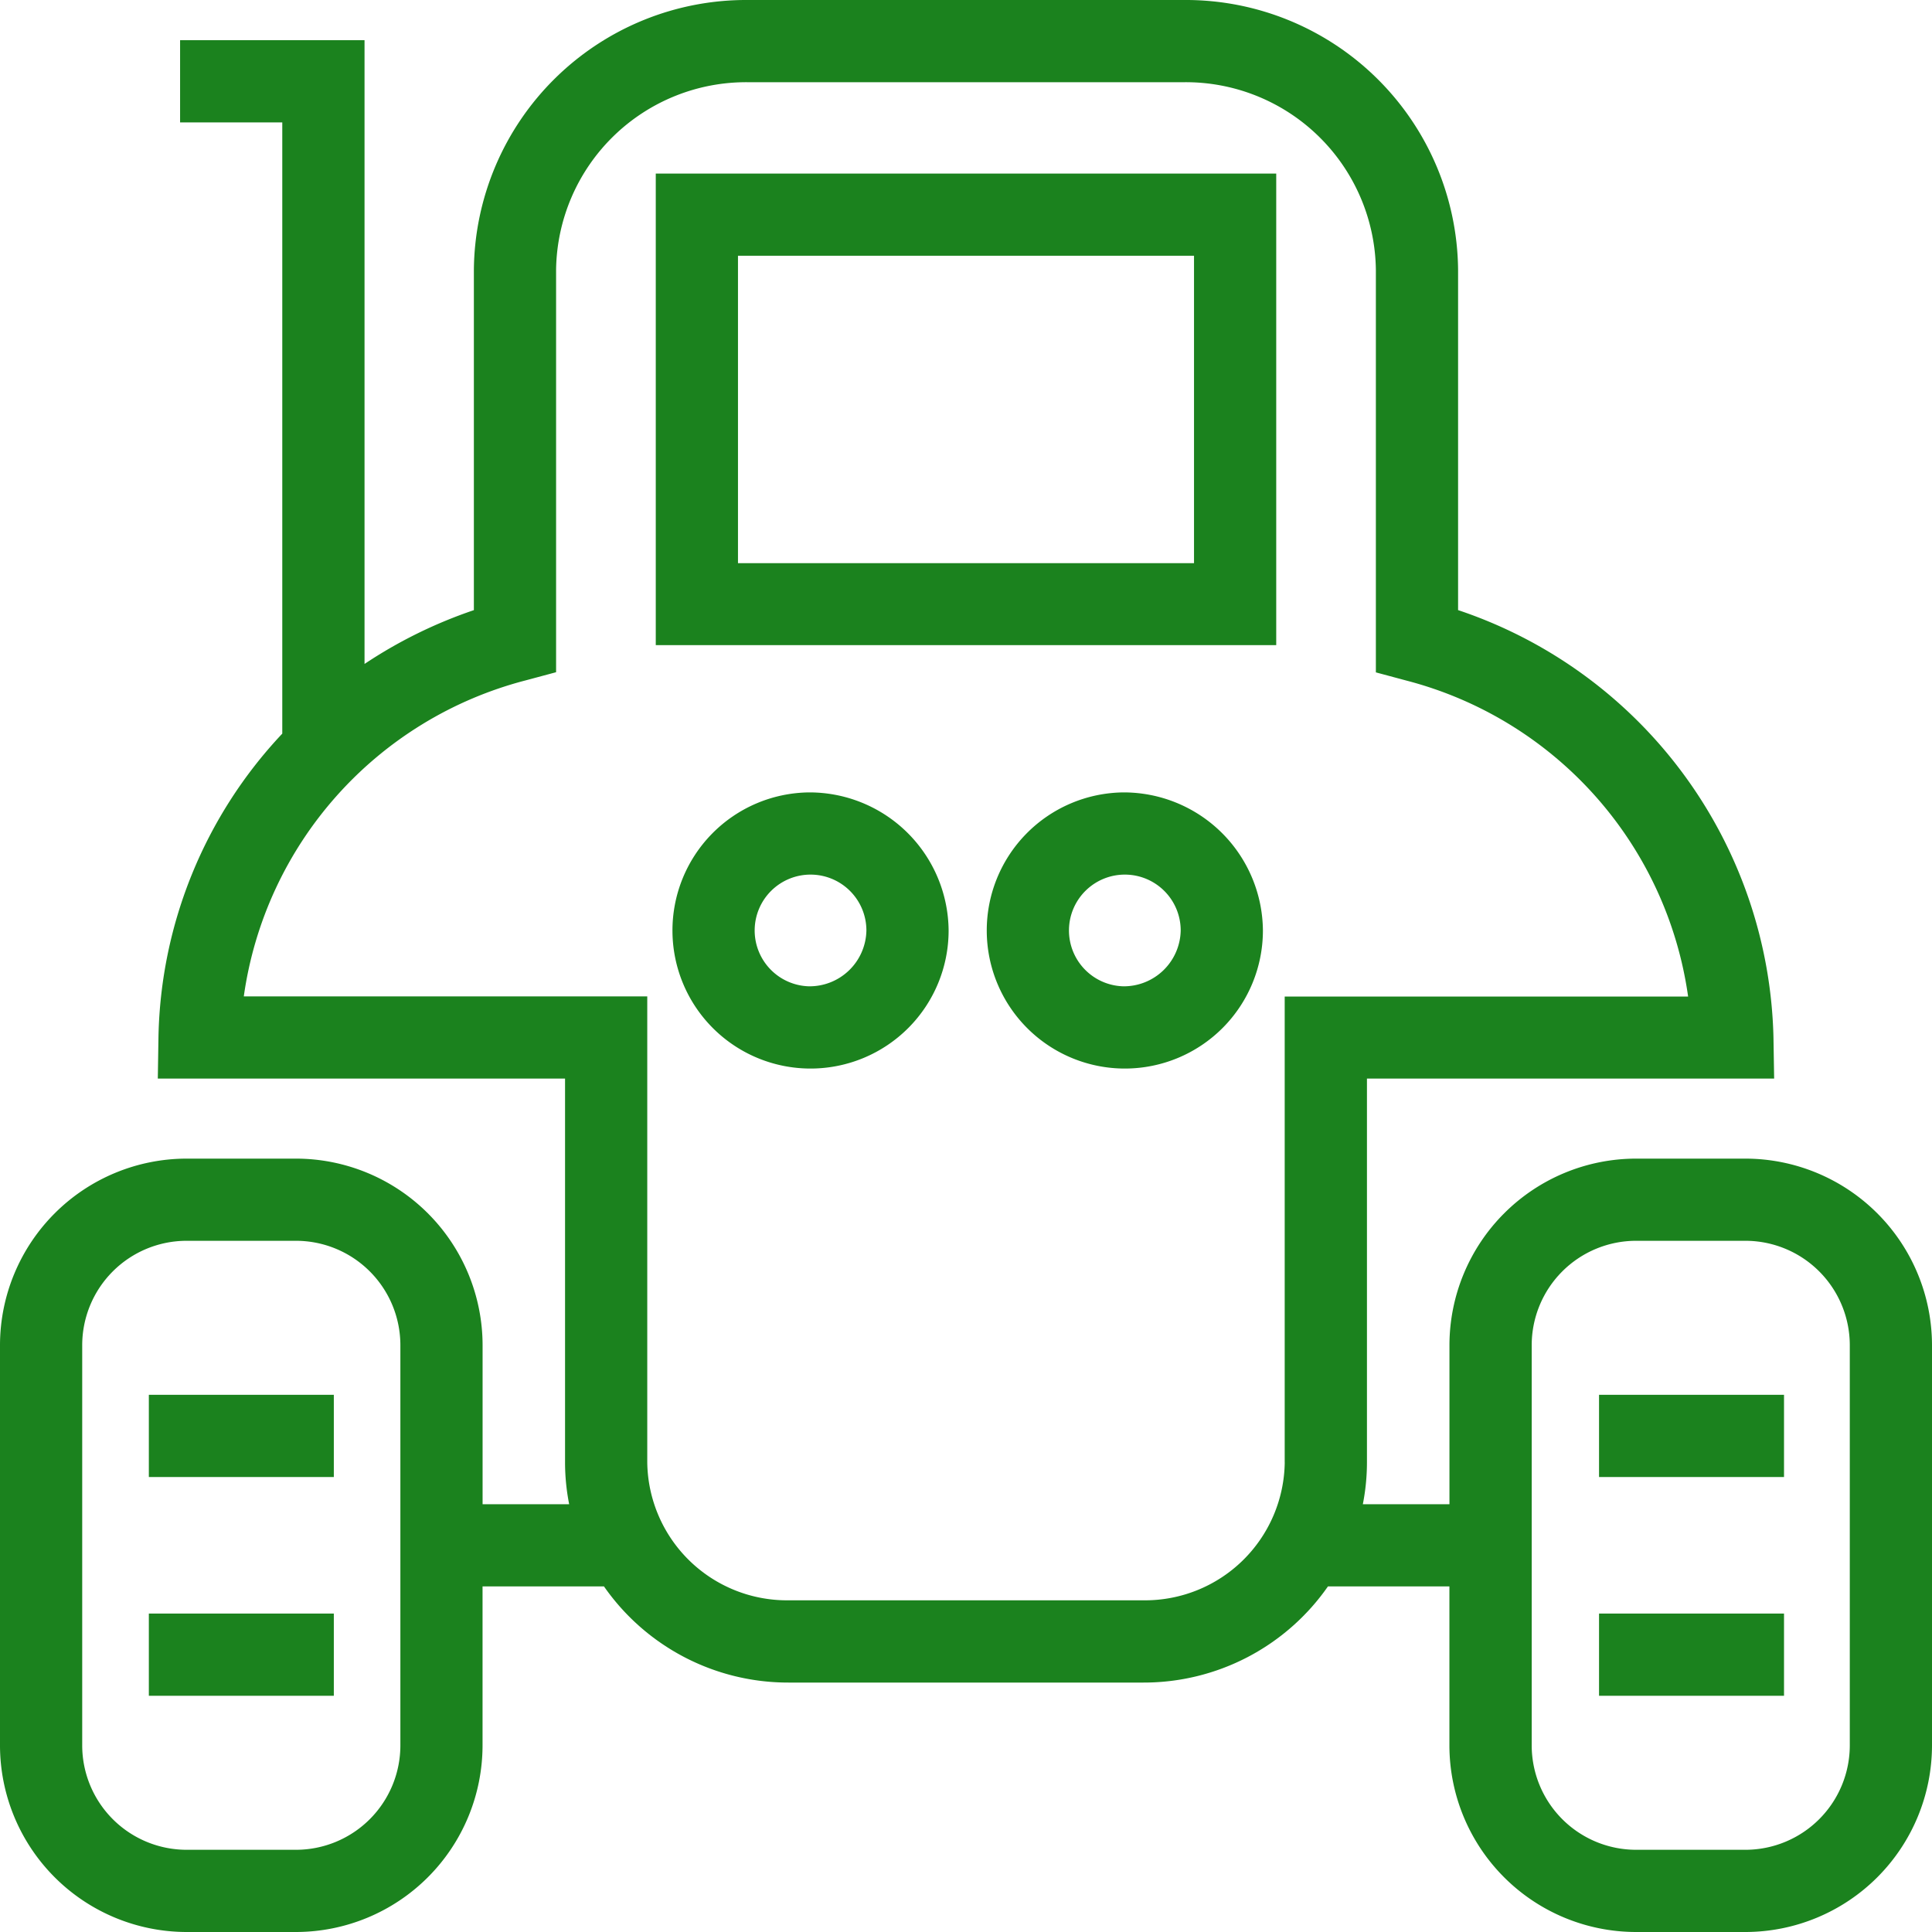
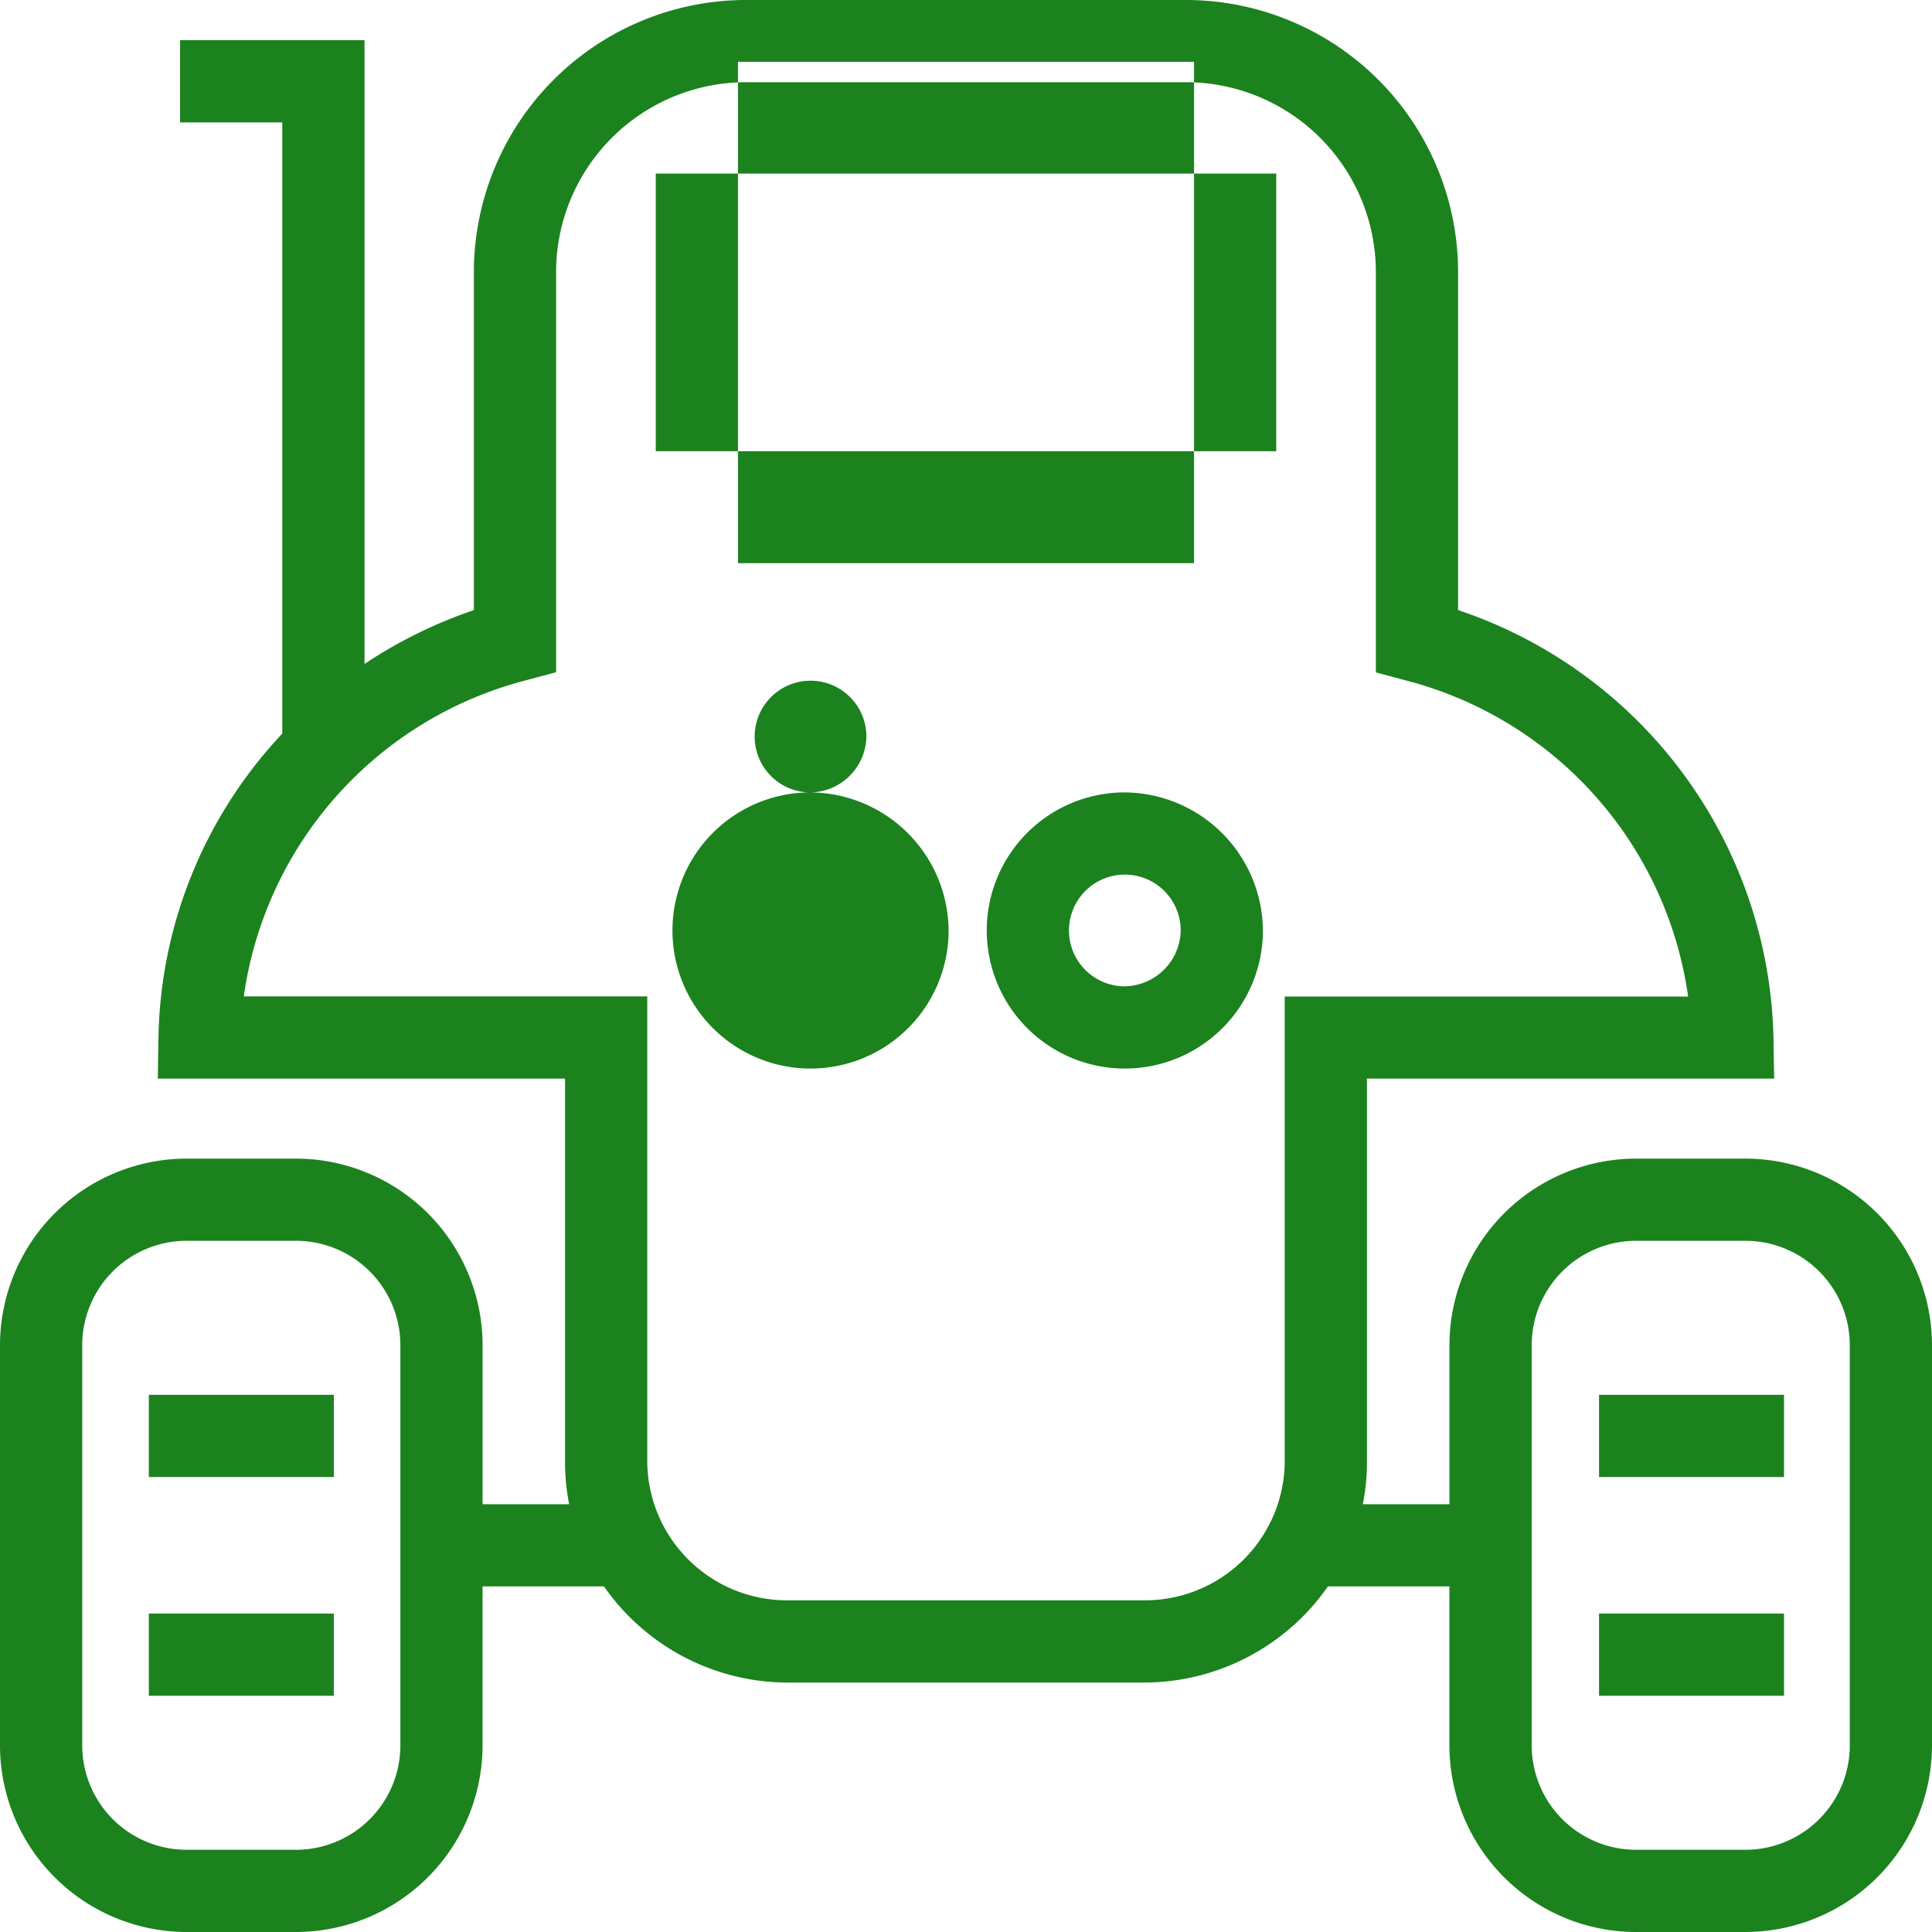
<svg xmlns="http://www.w3.org/2000/svg" width="47" height="47">
-   <path d="M42.461 28.186H39.8a4.544 4.544 0 0 0-4.539 4.538v3.869h-2.107a5.276 5.276 0 0 0 .1-1.017v-9.337h9.906l-.017-1.017a11.239 11.239 0 0 0-7.672-10.38V6.564A6.626 6.626 0 0 0 28.8 0H18.2a6.626 6.626 0 0 0-6.672 6.565v8.278a11.359 11.359 0 0 0-2.66 1.309V.978H4.381v2h2.486v14.869a11.071 11.071 0 0 0-3.012 7.376l-.016 1.016h9.907v9.337a5.283 5.283 0 0 0 .1 1.017H11.74v-3.869a4.544 4.544 0 0 0-4.54-4.538H4.538A4.544 4.544 0 0 0 0 32.723v9.738A4.544 4.544 0 0 0 4.538 47H7.2a4.544 4.544 0 0 0 4.539-4.539v-3.868h2.954a5.459 5.459 0 0 0 4.49 2.339h8.631a5.46 5.46 0 0 0 4.491-2.339h2.955v3.868A4.544 4.544 0 0 0 39.8 47h2.663A4.544 4.544 0 0 0 47 42.461v-9.738a4.544 4.544 0 0 0-4.539-4.537zM9.74 42.461A2.541 2.541 0 0 1 7.2 45H4.538A2.541 2.541 0 0 1 2 42.461v-9.738a2.541 2.541 0 0 1 2.538-2.538H7.2a2.541 2.541 0 0 1 2.54 2.538v9.738zm21.514-6.885a3.4 3.4 0 0 1-3.438 3.355h-8.632a3.4 3.4 0 0 1-3.438-3.355V24.239H5.931a9.275 9.275 0 0 1 6.852-7.686l.745-.2V6.564A4.625 4.625 0 0 1 18.2 2h10.6a4.624 4.624 0 0 1 4.671 4.565v9.792l.745.2a9.277 9.277 0 0 1 6.851 7.686h-9.814v11.333zM45 42.461A2.541 2.541 0 0 1 42.461 45H39.8a2.541 2.541 0 0 1-2.538-2.539v-9.738a2.541 2.541 0 0 1 2.538-2.538h2.663A2.541 2.541 0 0 1 45 32.723v9.738zM27.323 19.277a3.359 3.359 0 1 0 3.4 3.358 3.386 3.386 0 0 0-3.4-3.358zm0 4.717a1.359 1.359 0 1 1 1.4-1.358 1.384 1.384 0 0 1-1.4 1.358zm-7.646-4.717a3.359 3.359 0 1 0 3.4 3.358 3.385 3.385 0 0 0-3.4-3.358zm0 4.717a1.359 1.359 0 1 1 1.4-1.358 1.383 1.383 0 0 1-1.4 1.358zm-3.724-8.3h15.094V4.222H15.953V15.7zm2-9.473h11.094V13.7H17.953V6.223zM38.9 33.932h4.5v2h-4.5v-2zm0 5.321h4.5v2h-4.5v-2zM3.621 33.932h4.5v2h-4.5v-2zm0 5.321h4.5v2h-4.5v-2z" fill="#1b821e" fill-rule="evenodd" />
+   <path d="M42.461 28.186H39.8a4.544 4.544 0 0 0-4.539 4.538v3.869h-2.107a5.276 5.276 0 0 0 .1-1.017v-9.337h9.906l-.017-1.017a11.239 11.239 0 0 0-7.672-10.38V6.564A6.626 6.626 0 0 0 28.8 0H18.2a6.626 6.626 0 0 0-6.672 6.565v8.278a11.359 11.359 0 0 0-2.66 1.309V.978H4.381v2h2.486v14.869a11.071 11.071 0 0 0-3.012 7.376l-.016 1.016h9.907v9.337a5.283 5.283 0 0 0 .1 1.017H11.74v-3.869a4.544 4.544 0 0 0-4.54-4.538H4.538A4.544 4.544 0 0 0 0 32.723v9.738A4.544 4.544 0 0 0 4.538 47H7.2a4.544 4.544 0 0 0 4.539-4.539v-3.868h2.954a5.459 5.459 0 0 0 4.49 2.339h8.631a5.46 5.46 0 0 0 4.491-2.339h2.955v3.868A4.544 4.544 0 0 0 39.8 47h2.663A4.544 4.544 0 0 0 47 42.461v-9.738a4.544 4.544 0 0 0-4.539-4.537zM9.74 42.461A2.541 2.541 0 0 1 7.2 45H4.538A2.541 2.541 0 0 1 2 42.461v-9.738a2.541 2.541 0 0 1 2.538-2.538H7.2a2.541 2.541 0 0 1 2.54 2.538v9.738zm21.514-6.885a3.4 3.4 0 0 1-3.438 3.355h-8.632a3.4 3.4 0 0 1-3.438-3.355V24.239H5.931a9.275 9.275 0 0 1 6.852-7.686l.745-.2V6.564A4.625 4.625 0 0 1 18.2 2h10.6a4.624 4.624 0 0 1 4.671 4.565v9.792l.745.2a9.277 9.277 0 0 1 6.851 7.686h-9.814v11.333zM45 42.461A2.541 2.541 0 0 1 42.461 45H39.8a2.541 2.541 0 0 1-2.538-2.539v-9.738a2.541 2.541 0 0 1 2.538-2.538h2.663A2.541 2.541 0 0 1 45 32.723v9.738zM27.323 19.277a3.359 3.359 0 1 0 3.4 3.358 3.386 3.386 0 0 0-3.4-3.358zm0 4.717a1.359 1.359 0 1 1 1.4-1.358 1.384 1.384 0 0 1-1.4 1.358zm-7.646-4.717a3.359 3.359 0 1 0 3.4 3.358 3.385 3.385 0 0 0-3.4-3.358za1.359 1.359 0 1 1 1.4-1.358 1.383 1.383 0 0 1-1.4 1.358zm-3.724-8.3h15.094V4.222H15.953V15.7zm2-9.473h11.094V13.7H17.953V6.223zM38.9 33.932h4.5v2h-4.5v-2zm0 5.321h4.5v2h-4.5v-2zM3.621 33.932h4.5v2h-4.5v-2zm0 5.321h4.5v2h-4.5v-2z" fill="#1b821e" fill-rule="evenodd" />
</svg>